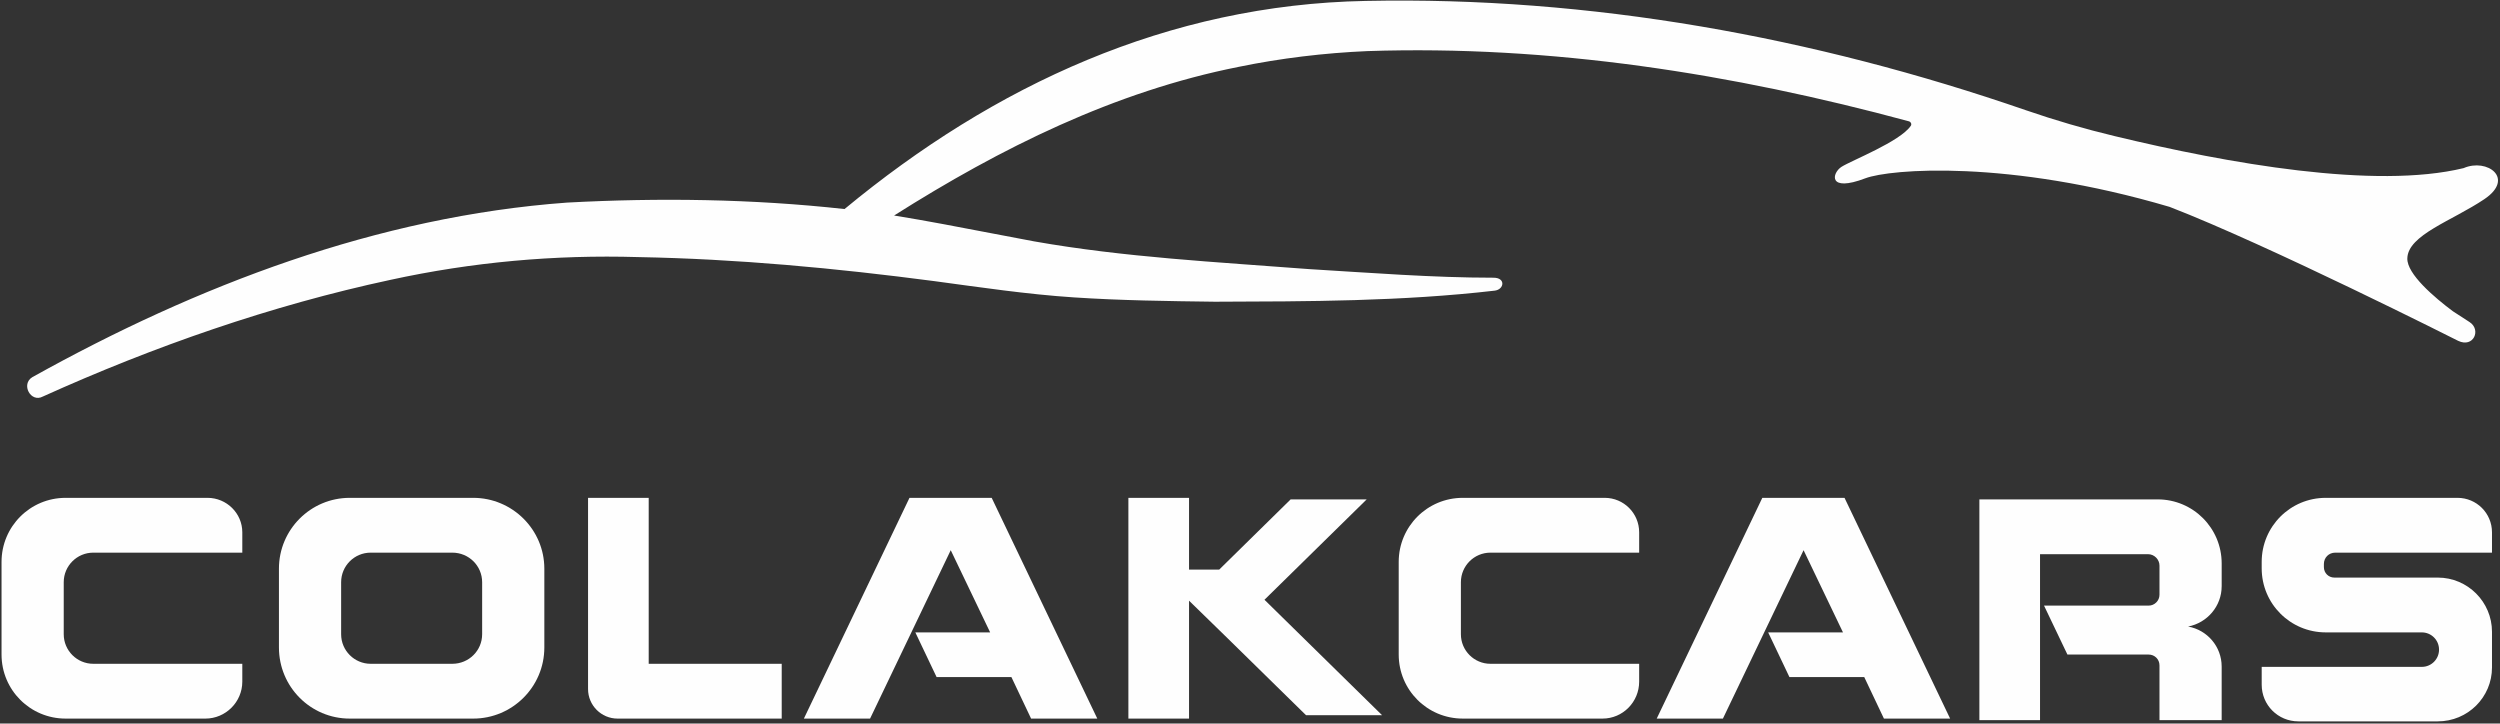
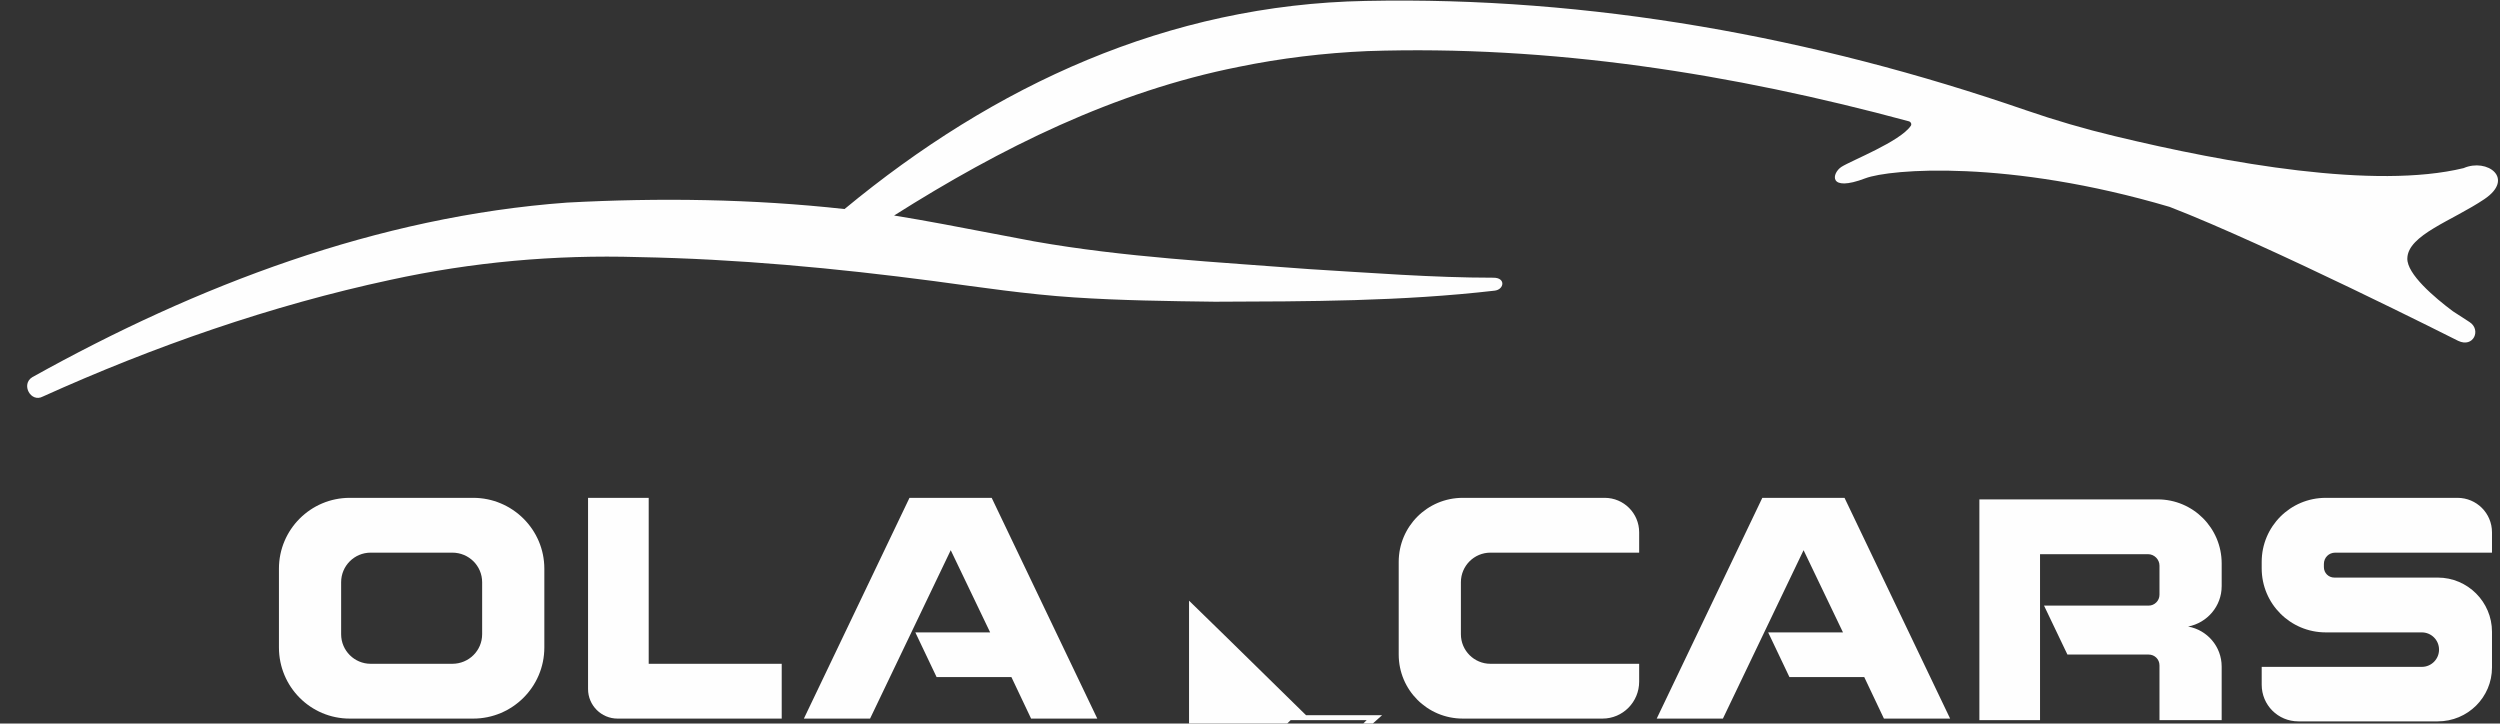
<svg xmlns="http://www.w3.org/2000/svg" version="1.2" viewBox="0 0 812 235" width="812" height="235">
  <rect x="0" y="0" width="812" height="235" fill="#333333" stroke="none" />
  <title>Vector Smart Object-ai</title>
  <style>
		.s0 { fill: #fefefe } 
	</style>
  <g id="Layer 2">
    <path id="&lt;Path&gt;" class="s0" d="m800.2 54.6c-28.8 7-76.5-1.5-113.4-10.4q-14.6-3.5-28.8-8.4c-68.9-23.8-141.5-37-214.4-35.5-64.2 1.2-120.7 27.4-169.3 67.6-29.9-3.3-60.2-3.7-90.1-2.1-61.6 4.5-120.2 26.9-173.7 56.7-3.8 2.3-0.5 8.4 3.4 6.3 36.1-16.3 74.2-29.6 112.9-37.9 26.6-5.8 53.4-8.2 80.4-7.4 32.3 0.6 64.2 3.6 96.2 7.8 14.9 2 30.2 4.3 45.5 5.3 15.2 1 30.4 1.2 45.7 1.4 30.4-0.1 60.6-0.1 90.9-3.6 3.1-0.4 3.6-4.2-0.4-4.2-19.8 0-40.1-1.6-60-2.8-29.8-2.3-59.8-3.8-89.2-9 0 0-29.5-5.6-29.5-5.6q-8-1.5-16-2.8c34.6-21.9 71.6-40.3 112-48.3 13.6-2.8 27.8-4.5 41.7-5.1 59.5-2 118.6 7.3 175.9 22.8 0.7 0.2 1 1 0.6 1.5-3.5 5.1-19.2 11.2-22.5 13.3-3.1 2-4.5 8.4 7.8 3.7 8-3 46.3-6.2 98.8 9.3 32.1 12.4 93.7 43.5 93.7 43.5 5 2.4 7.6-3.6 3.7-6.1q-2.7-1.8-5.4-3.5c-5.9-4.4-15-12.1-14.8-17.2 0.2-7.6 14.6-12.2 25-19.2 10.1-6.8 0.9-13.4-6.7-10.1z" />
    <path id="&lt;Compound Path&gt;" fill-rule="evenodd" class="s0" d="m176.8 184.7v25.6c0 12.8-10.4 23.1-23.1 23.1h-40.1c-12.7 0-23-10.3-23-23.1v-25.6c0-12.7 10.3-23 23-23h40.1c12.7 0 23.1 10.3 23.1 23zm-20.2 4.4c0-5.3-4.3-9.6-9.7-9.6h-26.5c-5.3 0-9.6 4.3-9.6 9.6v16.9c0 5.3 4.3 9.6 9.6 9.6h26.5c5.4 0 9.7-4.3 9.7-9.6z" />
    <path id="&lt;Path&gt;" class="s0" d="m253.9 215.6v17.8h-53.3c-5.3 0-9.6-4.3-9.6-9.6v-62.1h19.7v53.9z" />
    <path id="&lt;Path&gt;" class="s0" d="m356.4 233.4l-34.3-71.7h-5.2-16.3-5.2l-34.3 71.7h21.5l26.2-54.7 12.8 26.7h-24.3l6.9 14.5h24.3l6.4 13.5z" />
    <path id="&lt;Path&gt;" class="s0" d="m633.4 233.4l-34.3-71.7h-5.2-16.3-5.2l-34.3 71.7h21.5l26.2-54.7 12.8 26.7h-24.3l6.9 14.5h24.3l6.4 13.5z" />
-     <path id="&lt;Path&gt;" class="s0" d="m448.9 232.3h-24.7l-25.9-25.4-12.1-11.8v38.3h-19.7v-71.7h19.7v23.3h9.8l23.2-22.8h24.7l-33.2 32.6z" />
-     <path id="&lt;Path&gt;" class="s0" d="m30.3 179.5h48.4v-6.6c0-6.2-5.1-11.2-11.3-11.2h-46.1c-11.5 0-20.8 9.3-20.8 20.8v30.1c0 11.5 9.3 20.8 20.8 20.8h45.4c6.6 0 12-5.4 12-12v-5.8h-48.4c-5.3 0-9.6-4.3-9.6-9.6v-16.9c0-5.3 4.3-9.6 9.6-9.6z" />
+     <path id="&lt;Path&gt;" class="s0" d="m448.9 232.3h-24.7l-25.9-25.4-12.1-11.8v38.3h-19.7h19.7v23.3h9.8l23.2-22.8h24.7l-33.2 32.6z" />
    <path id="&lt;Path&gt;" class="s0" d="m484.1 215.6c-5.3 0-9.6-4.3-9.6-9.6v-16.9c0-5.3 4.3-9.6 9.6-9.6h48.3v-6.6c0-6.2-5-11.2-11.2-11.2h-46.1c-11.5 0-20.8 9.3-20.8 20.8v30.1c0 11.5 9.3 20.8 20.8 20.8h45.4c6.6 0 11.9-5.4 11.9-12v-5.8z" />
    <path id="&lt;Path&gt;" class="s0" d="m786.6 205.4c3.1 0 5.6 2.5 5.6 5.6 0 3.1-2.5 5.6-5.6 5.6h-52v5.8c0 6.6 5.3 11.9 11.9 11.9h45.3c9.7 0 17.6-7.8 17.6-17.5v-11.6c0-9.7-7.9-17.6-17.6-17.6h-33.6c-1.9 0-3.4-1.5-3.4-3.4v-1c0-2.1 1.6-3.7 3.7-3.7h50.9v-6.6c0-6.2-5-11.2-11.2-11.2h-42.8c-11.5 0-20.8 9.3-20.8 20.8v2.1c0 11.5 9.3 20.8 20.8 20.8z" />
    <path id="&lt;Path&gt;" class="s0" d="m721.6 190.4v-7.4c0-11.5-9.3-20.8-20.8-20.8h-57.9v17.8 53.9h19.7v-53.9h35.1c2 0 3.7 1.7 3.7 3.7v9.5c0 1.9-1.6 3.5-3.5 3.5h-5.7-5.6-22.7l7.6 15.9h15.1 11.3c1.9 0 3.5 1.5 3.5 3.5v17.8h20.2v-17.4c0-6.5-4.7-11.9-10.9-13 6.2-1.2 10.9-6.6 10.9-13.1z" />
  </g>
</svg>